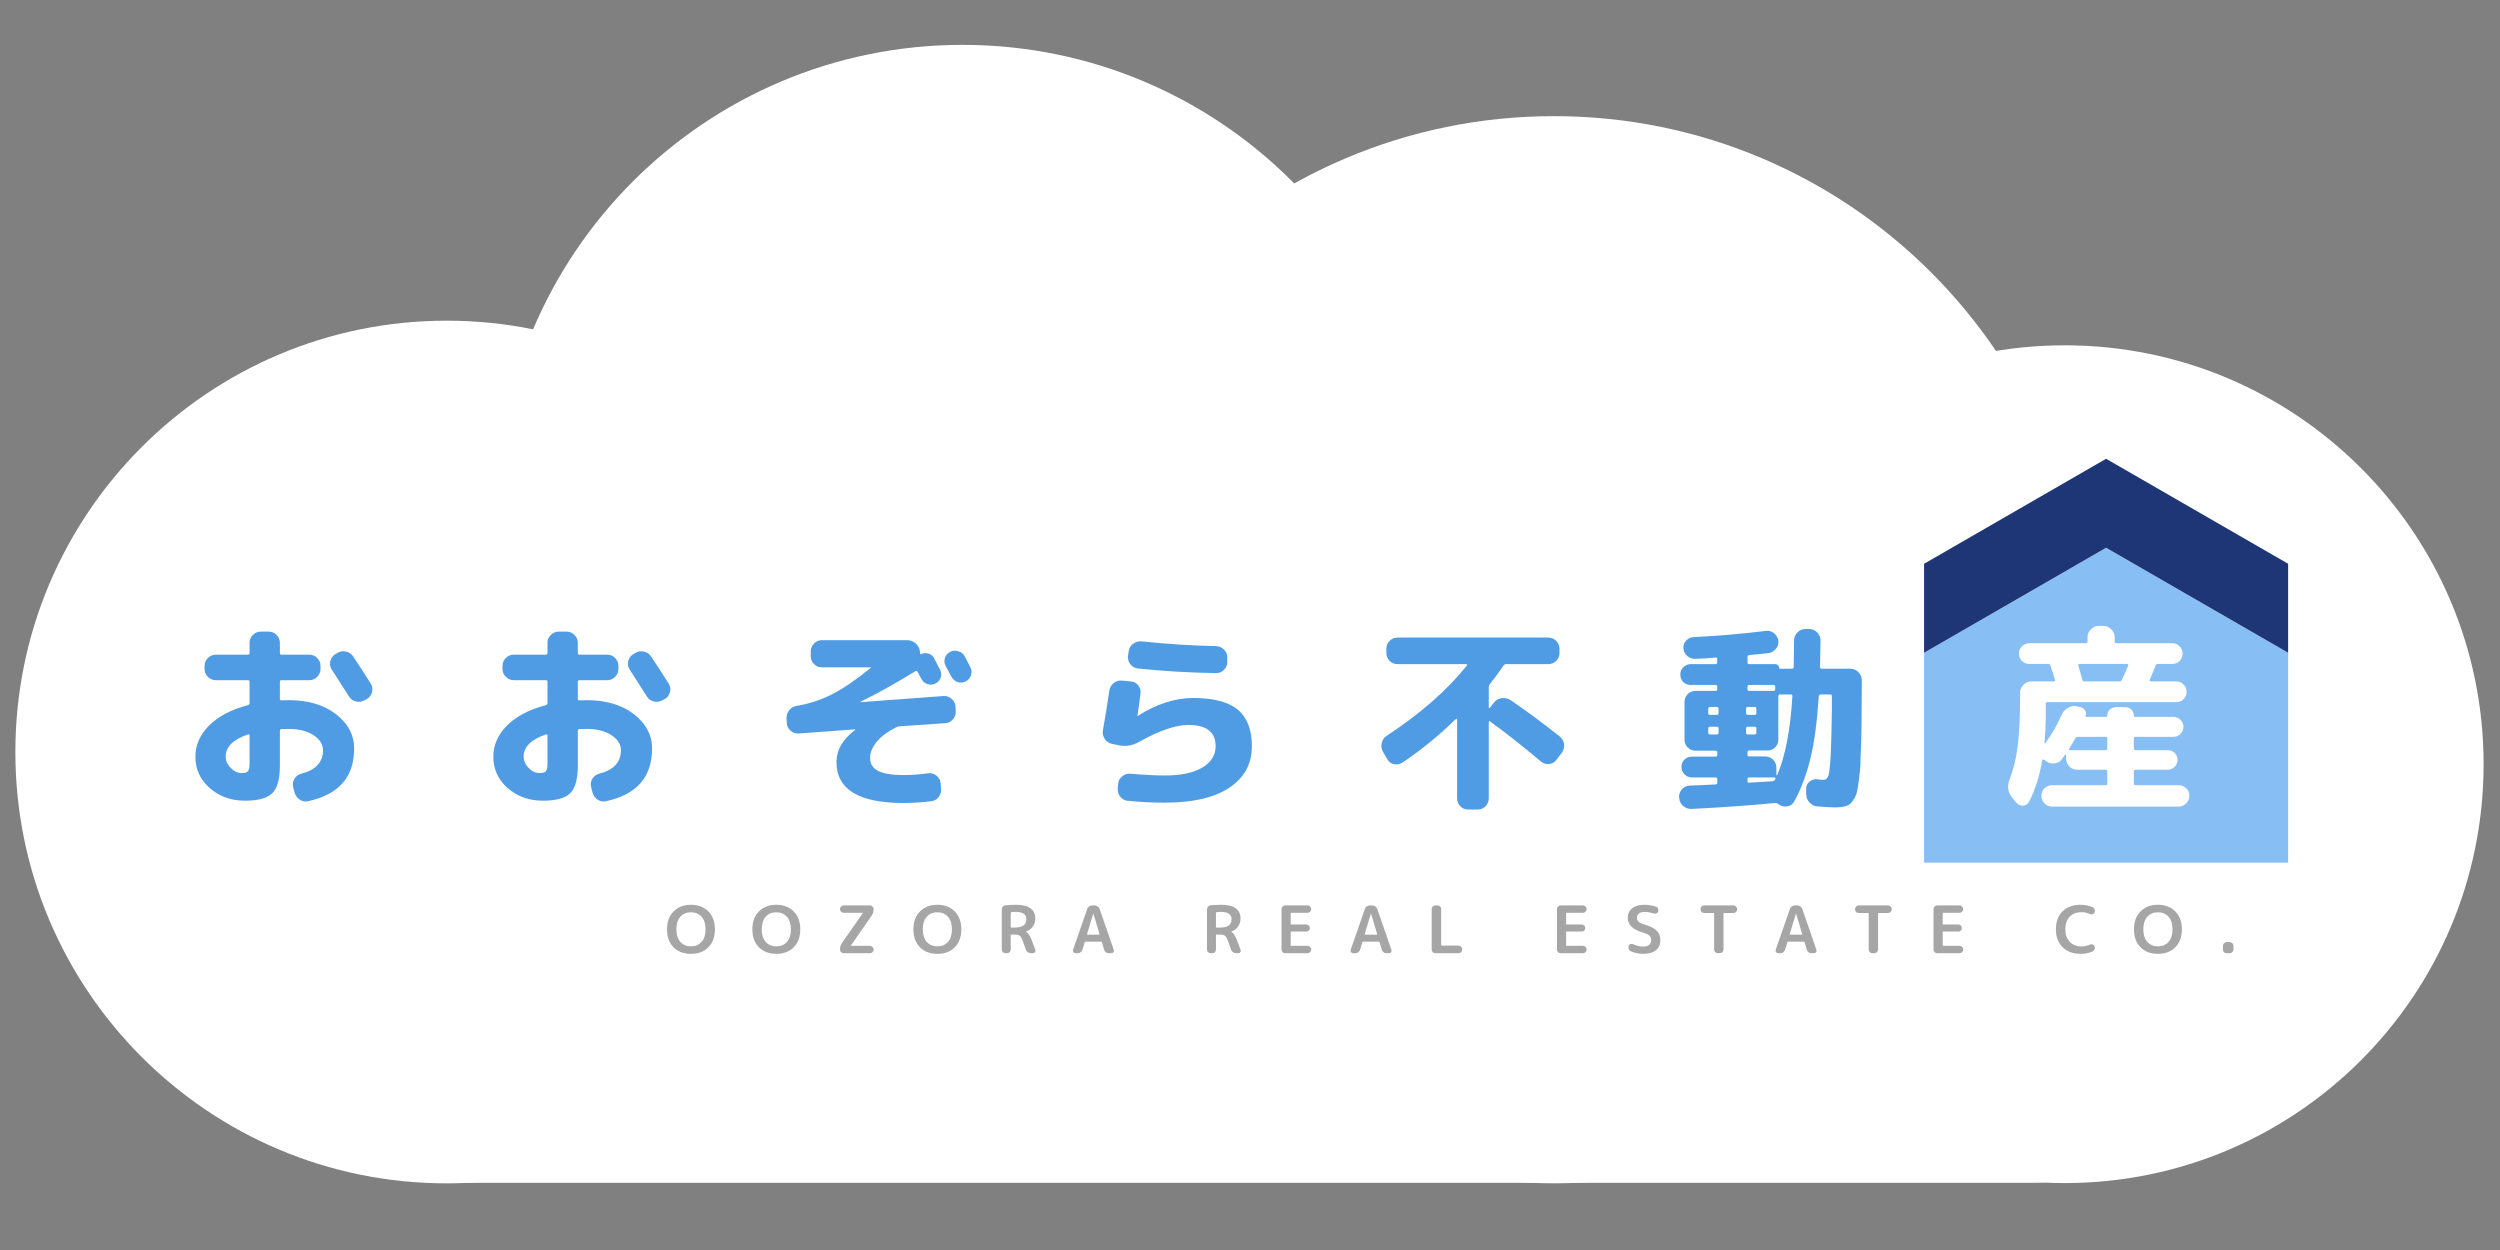
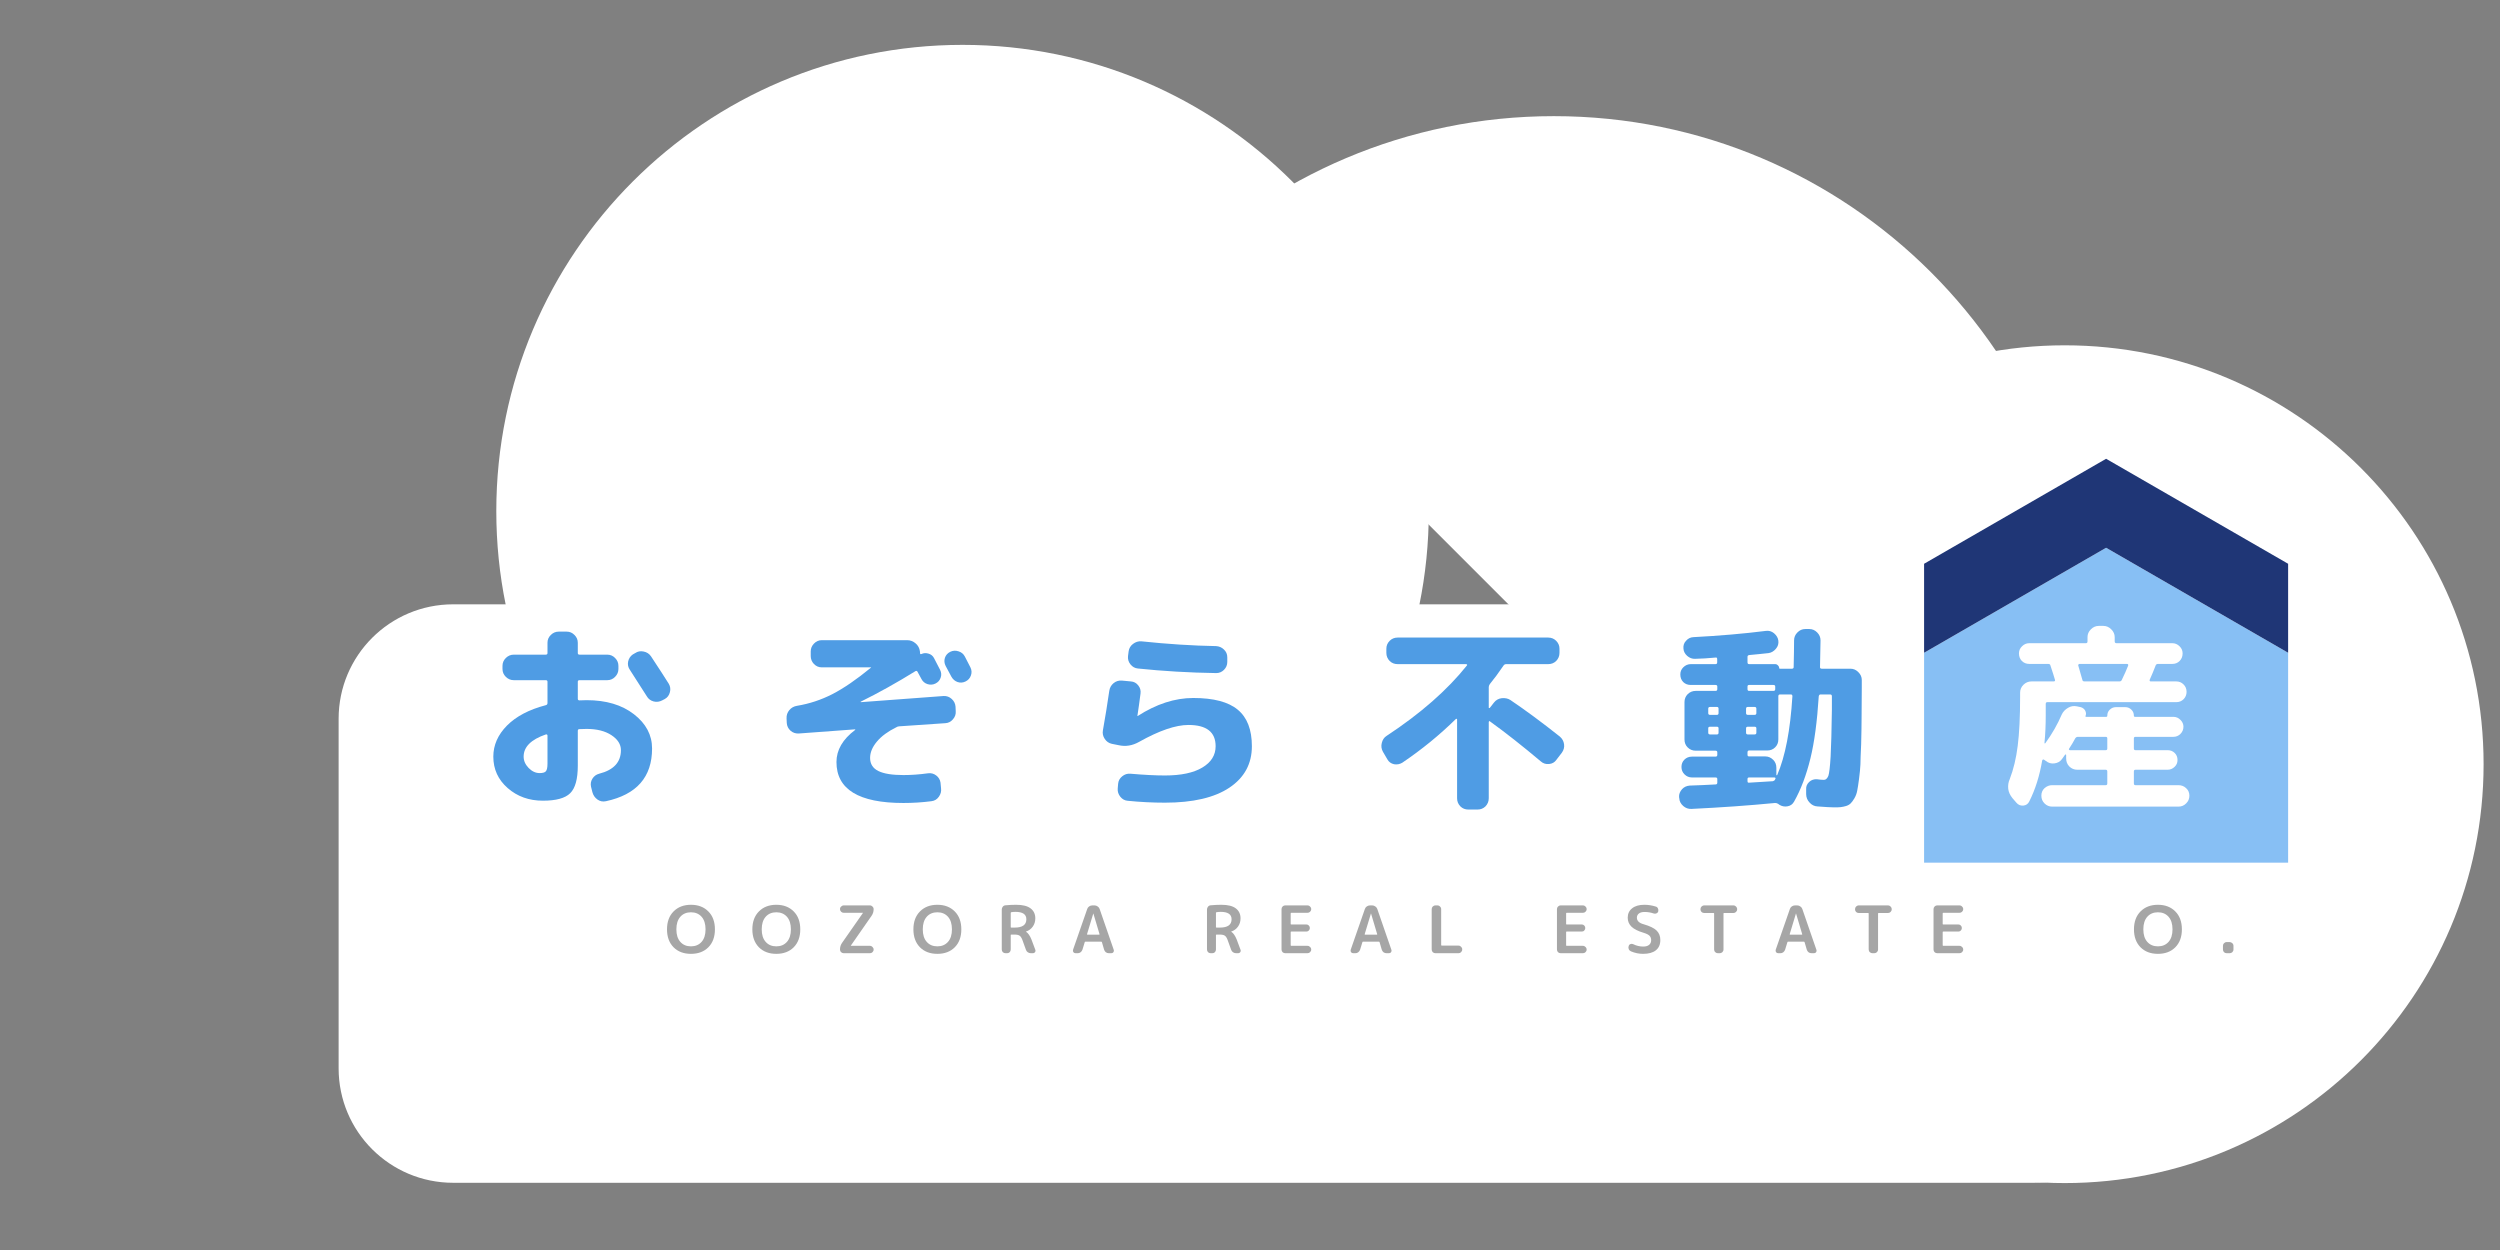
<svg xmlns="http://www.w3.org/2000/svg" width="500" zoomAndPan="magnify" viewBox="0 0 375 187.5" height="250" preserveAspectRatio="xMidYMid meet" version="1.0">
  <rect x="0" y="0" width="375" height="187.5" fill="#808080" stroke="none" />
  <defs>
    <g />
    <clipPath id="id1">
      <path d="M 50.789 90.648 L 322.312 90.648 L 322.312 177.418 L 50.789 177.418 Z M 50.789 90.648 " clip-rule="nonzero" />
    </clipPath>
    <clipPath id="id2">
-       <path d="M 153.039 17.422 L 313.113 17.422 L 313.113 177.496 L 153.039 177.496 Z M 153.039 17.422 " clip-rule="nonzero" />
+       <path d="M 153.039 17.422 L 313.113 17.422 L 313.113 177.496 Z M 153.039 17.422 " clip-rule="nonzero" />
    </clipPath>
    <clipPath id="id3">
      <path d="M 246.875 51.797 L 372.539 51.797 L 372.539 177.461 L 246.875 177.461 Z M 246.875 51.797 " clip-rule="nonzero" />
    </clipPath>
    <clipPath id="id4">
      <path d="M 288.613 82 L 343.219 82 L 343.219 129.402 L 288.613 129.402 Z M 288.613 82 " clip-rule="nonzero" />
    </clipPath>
    <clipPath id="id5">
      <path d="M 288.613 68.812 L 343.219 68.812 L 343.219 98 L 288.613 98 Z M 288.613 68.812 " clip-rule="nonzero" />
    </clipPath>
    <clipPath id="id6">
      <path d="M 74.445 6.73 L 214.32 6.73 L 214.32 146.605 L 74.445 146.605 Z M 74.445 6.73 " clip-rule="nonzero" />
    </clipPath>
    <clipPath id="id7">
-       <path d="M 2.305 48.102 L 131.707 48.102 L 131.707 177.504 L 2.305 177.504 Z M 2.305 48.102 " clip-rule="nonzero" />
-     </clipPath>
+       </clipPath>
  </defs>
  <g clip-path="url(#id1)">
    <path fill="#ffffff" d="M 67.977 90.648 L 305.125 90.648 C 314.613 90.648 322.309 98.332 322.309 107.812 L 322.309 160.254 C 322.309 169.73 314.613 177.418 305.125 177.418 L 67.977 177.418 C 58.484 177.418 50.793 169.73 50.793 160.254 L 50.793 107.812 C 50.793 98.332 58.484 90.648 67.977 90.648 " fill-opacity="1" fill-rule="nonzero" />
  </g>
  <g clip-path="url(#id2)">
    <path fill="#ffffff" d="M 233.078 17.422 C 188.875 17.422 153.039 53.254 153.039 97.457 C 153.039 141.66 188.875 177.496 233.078 177.496 C 277.281 177.496 313.113 141.66 313.113 97.457 C 313.113 53.254 277.281 17.422 233.078 17.422 " fill-opacity="1" fill-rule="nonzero" />
  </g>
  <g clip-path="url(#id3)">
    <path fill="#ffffff" d="M 309.707 51.797 C 275.004 51.797 246.875 79.93 246.875 114.629 C 246.875 149.332 275.004 177.461 309.707 177.461 C 344.406 177.461 372.539 149.332 372.539 114.629 C 372.539 79.93 344.406 51.797 309.707 51.797 " fill-opacity="1" fill-rule="nonzero" />
  </g>
  <g clip-path="url(#id4)">
    <path fill="#87bff4" d="M 343.219 97.914 L 343.219 129.402 L 288.613 129.402 L 288.613 97.914 L 315.914 82.164 L 343.219 97.914 " fill-opacity="1" fill-rule="nonzero" />
  </g>
  <g clip-path="url(#id5)">
    <path fill="#1f3676" d="M 315.914 68.816 L 288.613 84.566 L 288.613 97.914 L 315.914 82.164 L 343.219 97.914 L 343.219 84.566 C 343.219 84.566 315.914 68.816 315.914 68.816 " fill-opacity="1" fill-rule="nonzero" />
  </g>
  <g clip-path="url(#id6)">
    <path fill="#ffffff" d="M 144.383 6.73 C 105.758 6.73 74.445 38.043 74.445 76.668 C 74.445 115.293 105.758 146.605 144.383 146.605 C 183.008 146.605 214.32 115.293 214.32 76.668 C 214.32 38.043 183.008 6.73 144.383 6.73 " fill-opacity="1" fill-rule="nonzero" />
  </g>
  <g clip-path="url(#id7)">
    <path fill="#ffffff" d="M 67.008 48.102 C 31.273 48.102 2.305 77.07 2.305 112.805 C 2.305 148.539 31.273 177.504 67.008 177.504 C 102.742 177.504 131.707 148.539 131.707 112.805 C 131.707 77.07 102.742 48.102 67.008 48.102 " fill-opacity="1" fill-rule="nonzero" />
  </g>
  <g fill="#a6a6a6" fill-opacity="1">
    <g transform="translate(99.723, 142.983)">
      <g>
        <path d="M 5.516 -5.469 C 5.117 -5.914 4.586 -6.141 3.922 -6.141 C 3.254 -6.141 2.723 -5.914 2.328 -5.469 C 1.93 -5.02 1.734 -4.391 1.734 -3.578 C 1.734 -2.773 1.93 -2.148 2.328 -1.703 C 2.723 -1.254 3.254 -1.031 3.922 -1.031 C 4.586 -1.031 5.117 -1.254 5.516 -1.703 C 5.91 -2.148 6.109 -2.773 6.109 -3.578 C 6.109 -4.391 5.91 -5.02 5.516 -5.469 Z M 6.531 -0.891 C 5.875 -0.234 5.004 0.094 3.922 0.094 C 2.836 0.094 1.969 -0.234 1.312 -0.891 C 0.656 -1.555 0.328 -2.453 0.328 -3.578 C 0.328 -4.711 0.656 -5.609 1.312 -6.266 C 1.969 -6.93 2.836 -7.266 3.922 -7.266 C 5.004 -7.266 5.875 -6.93 6.531 -6.266 C 7.188 -5.609 7.516 -4.711 7.516 -3.578 C 7.516 -2.453 7.188 -1.555 6.531 -0.891 Z M 6.531 -0.891 " />
      </g>
    </g>
  </g>
  <g fill="#a6a6a6" fill-opacity="1">
    <g transform="translate(112.525, 142.983)">
      <g>
        <path d="M 5.516 -5.469 C 5.117 -5.914 4.586 -6.141 3.922 -6.141 C 3.254 -6.141 2.723 -5.914 2.328 -5.469 C 1.93 -5.02 1.734 -4.391 1.734 -3.578 C 1.734 -2.773 1.93 -2.148 2.328 -1.703 C 2.723 -1.254 3.254 -1.031 3.922 -1.031 C 4.586 -1.031 5.117 -1.254 5.516 -1.703 C 5.91 -2.148 6.109 -2.773 6.109 -3.578 C 6.109 -4.391 5.91 -5.02 5.516 -5.469 Z M 6.531 -0.891 C 5.875 -0.234 5.004 0.094 3.922 0.094 C 2.836 0.094 1.969 -0.234 1.312 -0.891 C 0.656 -1.555 0.328 -2.453 0.328 -3.578 C 0.328 -4.711 0.656 -5.609 1.312 -6.266 C 1.969 -6.93 2.836 -7.266 3.922 -7.266 C 5.004 -7.266 5.875 -6.93 6.531 -6.266 C 7.188 -5.609 7.516 -4.711 7.516 -3.578 C 7.516 -2.453 7.188 -1.555 6.531 -0.891 Z M 6.531 -0.891 " />
      </g>
    </g>
  </g>
  <g fill="#a6a6a6" fill-opacity="1">
    <g transform="translate(125.326, 142.983)">
      <g>
        <path d="M 5.547 -0.938 C 5.66 -0.832 5.719 -0.703 5.719 -0.547 C 5.719 -0.398 5.66 -0.27 5.547 -0.156 C 5.441 -0.051 5.316 0 5.172 0 L 1.234 0 C 1.086 0 0.957 -0.051 0.844 -0.156 C 0.727 -0.27 0.672 -0.406 0.672 -0.562 C 0.672 -0.938 0.781 -1.273 1 -1.578 L 4.109 -6.031 L 4.109 -6.047 L 4.125 -6.047 C 4.125 -6.055 4.117 -6.062 4.109 -6.062 L 1.234 -6.062 C 1.086 -6.062 0.957 -6.113 0.844 -6.219 C 0.727 -6.332 0.672 -6.461 0.672 -6.609 C 0.672 -6.766 0.727 -6.895 0.844 -7 C 0.957 -7.113 1.086 -7.172 1.234 -7.172 L 5.172 -7.172 C 5.316 -7.172 5.441 -7.113 5.547 -7 C 5.66 -6.895 5.719 -6.766 5.719 -6.609 C 5.719 -6.234 5.613 -5.898 5.406 -5.609 L 2.297 -1.141 L 2.297 -1.125 C 2.297 -1.113 2.297 -1.109 2.297 -1.109 L 5.172 -1.109 C 5.316 -1.109 5.441 -1.051 5.547 -0.938 Z M 5.547 -0.938 " />
      </g>
    </g>
  </g>
  <g fill="#a6a6a6" fill-opacity="1">
    <g transform="translate(136.683, 142.983)">
      <g>
        <path d="M 5.516 -5.469 C 5.117 -5.914 4.586 -6.141 3.922 -6.141 C 3.254 -6.141 2.723 -5.914 2.328 -5.469 C 1.93 -5.02 1.734 -4.391 1.734 -3.578 C 1.734 -2.773 1.93 -2.148 2.328 -1.703 C 2.723 -1.254 3.254 -1.031 3.922 -1.031 C 4.586 -1.031 5.117 -1.254 5.516 -1.703 C 5.91 -2.148 6.109 -2.773 6.109 -3.578 C 6.109 -4.391 5.91 -5.02 5.516 -5.469 Z M 6.531 -0.891 C 5.875 -0.234 5.004 0.094 3.922 0.094 C 2.836 0.094 1.969 -0.234 1.312 -0.891 C 0.656 -1.555 0.328 -2.453 0.328 -3.578 C 0.328 -4.711 0.656 -5.609 1.312 -6.266 C 1.969 -6.93 2.836 -7.266 3.922 -7.266 C 5.004 -7.266 5.875 -6.93 6.531 -6.266 C 7.188 -5.609 7.516 -4.711 7.516 -3.578 C 7.516 -2.453 7.188 -1.555 6.531 -0.891 Z M 6.531 -0.891 " />
      </g>
    </g>
  </g>
  <g fill="#a6a6a6" fill-opacity="1">
    <g transform="translate(149.484, 142.983)">
      <g>
        <path d="M 2.125 -6.047 L 2.125 -3.922 C 2.125 -3.867 2.156 -3.844 2.219 -3.844 L 2.719 -3.844 C 3.883 -3.844 4.469 -4.258 4.469 -5.094 C 4.469 -5.832 3.926 -6.203 2.844 -6.203 C 2.645 -6.203 2.438 -6.188 2.219 -6.156 C 2.156 -6.133 2.125 -6.098 2.125 -6.047 Z M 2.125 -2.719 L 2.125 -0.562 C 2.125 -0.406 2.07 -0.27 1.969 -0.156 C 1.863 -0.051 1.734 0 1.578 0 L 1.344 0 C 1.188 0 1.051 -0.051 0.938 -0.156 C 0.832 -0.27 0.781 -0.406 0.781 -0.562 L 0.781 -6.562 C 0.781 -6.719 0.832 -6.859 0.938 -6.984 C 1.039 -7.109 1.172 -7.176 1.328 -7.188 C 1.879 -7.238 2.414 -7.266 2.938 -7.266 C 3.906 -7.266 4.625 -7.086 5.094 -6.734 C 5.57 -6.379 5.812 -5.879 5.812 -5.234 C 5.812 -4.766 5.688 -4.352 5.438 -4 C 5.188 -3.645 4.848 -3.395 4.422 -3.25 C 4.41 -3.25 4.406 -3.25 4.406 -3.25 C 4.406 -3.227 4.41 -3.219 4.422 -3.219 C 4.734 -3.02 5.004 -2.633 5.234 -2.062 L 5.812 -0.516 C 5.863 -0.391 5.848 -0.27 5.766 -0.156 C 5.691 -0.051 5.594 0 5.469 0 L 5.156 0 C 4.988 0 4.832 -0.047 4.688 -0.141 C 4.551 -0.234 4.457 -0.359 4.406 -0.516 L 3.859 -2.031 C 3.734 -2.344 3.594 -2.547 3.438 -2.641 C 3.289 -2.742 3.035 -2.797 2.672 -2.797 L 2.219 -2.797 C 2.156 -2.797 2.125 -2.77 2.125 -2.719 Z M 2.125 -2.719 " />
      </g>
    </g>
  </g>
  <g fill="#a6a6a6" fill-opacity="1">
    <g transform="translate(160.663, 142.983)">
      <g>
        <path d="M 3.328 -5.953 L 2.391 -2.859 C 2.379 -2.805 2.406 -2.781 2.469 -2.781 L 4.203 -2.781 C 4.254 -2.781 4.273 -2.805 4.266 -2.859 L 3.344 -5.953 C 3.344 -5.961 3.336 -5.969 3.328 -5.969 C 3.328 -5.969 3.328 -5.961 3.328 -5.953 Z M 2.047 -1.656 L 1.703 -0.531 C 1.648 -0.375 1.555 -0.242 1.422 -0.141 C 1.297 -0.047 1.156 0 1 0 L 0.672 0 C 0.535 0 0.426 -0.051 0.344 -0.156 C 0.27 -0.27 0.254 -0.395 0.297 -0.531 L 2.422 -6.641 C 2.473 -6.797 2.566 -6.922 2.703 -7.016 C 2.848 -7.117 3.004 -7.172 3.172 -7.172 L 3.531 -7.172 C 3.695 -7.172 3.848 -7.117 3.984 -7.016 C 4.129 -6.922 4.227 -6.797 4.281 -6.641 L 6.391 -0.531 C 6.441 -0.395 6.426 -0.27 6.344 -0.156 C 6.27 -0.051 6.164 0 6.031 0 L 5.672 0 C 5.504 0 5.352 -0.047 5.219 -0.141 C 5.094 -0.242 5.004 -0.375 4.953 -0.531 L 4.625 -1.656 C 4.602 -1.707 4.566 -1.734 4.516 -1.734 L 2.156 -1.734 C 2.094 -1.734 2.055 -1.707 2.047 -1.656 Z M 2.047 -1.656 " />
      </g>
    </g>
  </g>
  <g fill="#a6a6a6" fill-opacity="1">
    <g transform="translate(172.324, 142.983)">
      <g />
    </g>
  </g>
  <g fill="#a6a6a6" fill-opacity="1">
    <g transform="translate(180.268, 142.983)">
      <g>
        <path d="M 2.125 -6.047 L 2.125 -3.922 C 2.125 -3.867 2.156 -3.844 2.219 -3.844 L 2.719 -3.844 C 3.883 -3.844 4.469 -4.258 4.469 -5.094 C 4.469 -5.832 3.926 -6.203 2.844 -6.203 C 2.645 -6.203 2.438 -6.188 2.219 -6.156 C 2.156 -6.133 2.125 -6.098 2.125 -6.047 Z M 2.125 -2.719 L 2.125 -0.562 C 2.125 -0.406 2.07 -0.27 1.969 -0.156 C 1.863 -0.051 1.734 0 1.578 0 L 1.344 0 C 1.188 0 1.051 -0.051 0.938 -0.156 C 0.832 -0.27 0.781 -0.406 0.781 -0.562 L 0.781 -6.562 C 0.781 -6.719 0.832 -6.859 0.938 -6.984 C 1.039 -7.109 1.172 -7.176 1.328 -7.188 C 1.879 -7.238 2.414 -7.266 2.938 -7.266 C 3.906 -7.266 4.625 -7.086 5.094 -6.734 C 5.57 -6.379 5.812 -5.879 5.812 -5.234 C 5.812 -4.766 5.688 -4.352 5.438 -4 C 5.188 -3.645 4.848 -3.395 4.422 -3.25 C 4.41 -3.25 4.406 -3.25 4.406 -3.25 C 4.406 -3.227 4.41 -3.219 4.422 -3.219 C 4.734 -3.02 5.004 -2.633 5.234 -2.062 L 5.812 -0.516 C 5.863 -0.391 5.848 -0.27 5.766 -0.156 C 5.691 -0.051 5.594 0 5.469 0 L 5.156 0 C 4.988 0 4.832 -0.047 4.688 -0.141 C 4.551 -0.234 4.457 -0.359 4.406 -0.516 L 3.859 -2.031 C 3.734 -2.344 3.594 -2.547 3.438 -2.641 C 3.289 -2.742 3.035 -2.797 2.672 -2.797 L 2.219 -2.797 C 2.156 -2.797 2.125 -2.77 2.125 -2.719 Z M 2.125 -2.719 " />
      </g>
    </g>
  </g>
  <g fill="#a6a6a6" fill-opacity="1">
    <g transform="translate(191.448, 142.983)">
      <g>
        <path d="M 5.062 -0.938 C 5.176 -0.832 5.234 -0.703 5.234 -0.547 C 5.234 -0.398 5.176 -0.27 5.062 -0.156 C 4.957 -0.051 4.828 0 4.672 0 L 1.344 0 C 1.188 0 1.051 -0.051 0.938 -0.156 C 0.832 -0.27 0.781 -0.406 0.781 -0.562 L 0.781 -6.609 C 0.781 -6.766 0.832 -6.895 0.938 -7 C 1.051 -7.113 1.188 -7.172 1.344 -7.172 L 4.672 -7.172 C 4.828 -7.172 4.957 -7.113 5.062 -7 C 5.176 -6.895 5.234 -6.766 5.234 -6.609 C 5.234 -6.461 5.176 -6.332 5.062 -6.219 C 4.957 -6.113 4.828 -6.062 4.672 -6.062 L 2.234 -6.062 C 2.18 -6.062 2.156 -6.031 2.156 -5.969 L 2.156 -4.391 C 2.156 -4.336 2.18 -4.312 2.234 -4.312 L 4.516 -4.312 C 4.66 -4.312 4.781 -4.258 4.875 -4.156 C 4.977 -4.051 5.031 -3.926 5.031 -3.781 C 5.031 -3.633 4.977 -3.508 4.875 -3.406 C 4.781 -3.301 4.66 -3.25 4.516 -3.25 L 2.234 -3.25 C 2.18 -3.25 2.156 -3.223 2.156 -3.172 L 2.156 -1.203 C 2.156 -1.141 2.18 -1.109 2.234 -1.109 L 4.672 -1.109 C 4.828 -1.109 4.957 -1.051 5.062 -0.938 Z M 5.062 -0.938 " />
      </g>
    </g>
  </g>
  <g fill="#a6a6a6" fill-opacity="1">
    <g transform="translate(202.312, 142.983)">
      <g>
        <path d="M 3.328 -5.953 L 2.391 -2.859 C 2.379 -2.805 2.406 -2.781 2.469 -2.781 L 4.203 -2.781 C 4.254 -2.781 4.273 -2.805 4.266 -2.859 L 3.344 -5.953 C 3.344 -5.961 3.336 -5.969 3.328 -5.969 C 3.328 -5.969 3.328 -5.961 3.328 -5.953 Z M 2.047 -1.656 L 1.703 -0.531 C 1.648 -0.375 1.555 -0.242 1.422 -0.141 C 1.297 -0.047 1.156 0 1 0 L 0.672 0 C 0.535 0 0.426 -0.051 0.344 -0.156 C 0.27 -0.27 0.254 -0.395 0.297 -0.531 L 2.422 -6.641 C 2.473 -6.797 2.566 -6.922 2.703 -7.016 C 2.848 -7.117 3.004 -7.172 3.172 -7.172 L 3.531 -7.172 C 3.695 -7.172 3.848 -7.117 3.984 -7.016 C 4.129 -6.922 4.227 -6.797 4.281 -6.641 L 6.391 -0.531 C 6.441 -0.395 6.426 -0.27 6.344 -0.156 C 6.27 -0.051 6.164 0 6.031 0 L 5.672 0 C 5.504 0 5.352 -0.047 5.219 -0.141 C 5.094 -0.242 5.004 -0.375 4.953 -0.531 L 4.625 -1.656 C 4.602 -1.707 4.566 -1.734 4.516 -1.734 L 2.156 -1.734 C 2.094 -1.734 2.055 -1.707 2.047 -1.656 Z M 2.047 -1.656 " />
      </g>
    </g>
  </g>
  <g fill="#a6a6a6" fill-opacity="1">
    <g transform="translate(213.973, 142.983)">
      <g>
        <path d="M 5.359 -0.594 L 5.359 -0.562 C 5.359 -0.406 5.301 -0.27 5.188 -0.156 C 5.082 -0.051 4.957 0 4.812 0 L 1.344 0 C 1.188 0 1.051 -0.051 0.938 -0.156 C 0.832 -0.27 0.781 -0.406 0.781 -0.562 L 0.781 -6.609 C 0.781 -6.766 0.832 -6.895 0.938 -7 C 1.051 -7.113 1.188 -7.172 1.344 -7.172 L 1.641 -7.172 C 1.797 -7.172 1.926 -7.113 2.031 -7 C 2.145 -6.895 2.203 -6.766 2.203 -6.609 L 2.203 -1.234 C 2.203 -1.172 2.234 -1.141 2.297 -1.141 L 4.812 -1.141 C 4.957 -1.141 5.082 -1.082 5.188 -0.969 C 5.301 -0.863 5.359 -0.738 5.359 -0.594 Z M 5.359 -0.594 " />
      </g>
    </g>
  </g>
  <g fill="#a6a6a6" fill-opacity="1">
    <g transform="translate(224.818, 142.983)">
      <g />
    </g>
  </g>
  <g fill="#a6a6a6" fill-opacity="1">
    <g transform="translate(232.762, 142.983)">
      <g>
        <path d="M 5.062 -0.938 C 5.176 -0.832 5.234 -0.703 5.234 -0.547 C 5.234 -0.398 5.176 -0.27 5.062 -0.156 C 4.957 -0.051 4.828 0 4.672 0 L 1.344 0 C 1.188 0 1.051 -0.051 0.938 -0.156 C 0.832 -0.27 0.781 -0.406 0.781 -0.562 L 0.781 -6.609 C 0.781 -6.766 0.832 -6.895 0.938 -7 C 1.051 -7.113 1.188 -7.172 1.344 -7.172 L 4.672 -7.172 C 4.828 -7.172 4.957 -7.113 5.062 -7 C 5.176 -6.895 5.234 -6.766 5.234 -6.609 C 5.234 -6.461 5.176 -6.332 5.062 -6.219 C 4.957 -6.113 4.828 -6.062 4.672 -6.062 L 2.234 -6.062 C 2.18 -6.062 2.156 -6.031 2.156 -5.969 L 2.156 -4.391 C 2.156 -4.336 2.18 -4.312 2.234 -4.312 L 4.516 -4.312 C 4.66 -4.312 4.781 -4.258 4.875 -4.156 C 4.977 -4.051 5.031 -3.926 5.031 -3.781 C 5.031 -3.633 4.977 -3.508 4.875 -3.406 C 4.781 -3.301 4.66 -3.25 4.516 -3.25 L 2.234 -3.25 C 2.18 -3.25 2.156 -3.223 2.156 -3.172 L 2.156 -1.203 C 2.156 -1.141 2.18 -1.109 2.234 -1.109 L 4.672 -1.109 C 4.828 -1.109 4.957 -1.051 5.062 -0.938 Z M 5.062 -0.938 " />
      </g>
    </g>
  </g>
  <g fill="#a6a6a6" fill-opacity="1">
    <g transform="translate(243.627, 142.983)">
      <g>
        <path d="M 2.859 -1 C 3.242 -1 3.535 -1.082 3.734 -1.25 C 3.941 -1.414 4.047 -1.656 4.047 -1.969 C 4.047 -2.238 3.961 -2.457 3.797 -2.625 C 3.629 -2.789 3.336 -2.938 2.922 -3.062 C 2.078 -3.312 1.469 -3.617 1.094 -3.984 C 0.719 -4.348 0.531 -4.797 0.531 -5.328 C 0.531 -5.922 0.75 -6.391 1.188 -6.734 C 1.625 -7.086 2.234 -7.266 3.016 -7.266 C 3.598 -7.266 4.172 -7.176 4.734 -7 C 4.891 -6.957 5 -6.863 5.062 -6.719 C 5.133 -6.582 5.148 -6.438 5.109 -6.281 C 5.078 -6.145 4.992 -6.047 4.859 -5.984 C 4.723 -5.922 4.586 -5.91 4.453 -5.953 C 4.004 -6.109 3.539 -6.188 3.062 -6.188 C 2.688 -6.188 2.398 -6.109 2.203 -5.953 C 2.004 -5.797 1.906 -5.586 1.906 -5.328 C 1.906 -4.859 2.242 -4.531 2.922 -4.344 C 3.836 -4.082 4.484 -3.77 4.859 -3.406 C 5.234 -3.039 5.422 -2.566 5.422 -1.984 C 5.422 -1.305 5.195 -0.789 4.75 -0.438 C 4.312 -0.082 3.672 0.094 2.828 0.094 C 2.211 0.094 1.609 -0.031 1.016 -0.281 C 0.859 -0.352 0.75 -0.461 0.688 -0.609 C 0.625 -0.754 0.617 -0.91 0.672 -1.078 L 0.688 -1.109 C 0.727 -1.242 0.816 -1.332 0.953 -1.375 C 1.086 -1.426 1.219 -1.422 1.344 -1.359 C 1.832 -1.117 2.336 -1 2.859 -1 Z M 2.859 -1 " />
      </g>
    </g>
  </g>
  <g fill="#a6a6a6" fill-opacity="1">
    <g transform="translate(254.54, 142.983)">
      <g>
        <path d="M 2.578 -0.562 L 2.578 -5.953 C 2.578 -6.004 2.551 -6.031 2.5 -6.031 L 1.094 -6.031 C 0.938 -6.031 0.801 -6.082 0.688 -6.188 C 0.582 -6.301 0.531 -6.43 0.531 -6.578 L 0.531 -6.609 C 0.531 -6.766 0.582 -6.895 0.688 -7 C 0.801 -7.113 0.938 -7.172 1.094 -7.172 L 5.469 -7.172 C 5.625 -7.172 5.754 -7.113 5.859 -7 C 5.973 -6.895 6.031 -6.766 6.031 -6.609 L 6.031 -6.578 C 6.031 -6.43 5.973 -6.301 5.859 -6.188 C 5.754 -6.082 5.625 -6.031 5.469 -6.031 L 4.062 -6.031 C 4.008 -6.031 3.984 -6.004 3.984 -5.953 L 3.984 -0.562 C 3.984 -0.406 3.926 -0.27 3.812 -0.156 C 3.695 -0.051 3.566 0 3.422 0 L 3.141 0 C 2.992 0 2.863 -0.051 2.75 -0.156 C 2.633 -0.27 2.578 -0.406 2.578 -0.562 Z M 2.578 -0.562 " />
      </g>
    </g>
  </g>
  <g fill="#a6a6a6" fill-opacity="1">
    <g transform="translate(266.064, 142.983)">
      <g>
        <path d="M 3.328 -5.953 L 2.391 -2.859 C 2.379 -2.805 2.406 -2.781 2.469 -2.781 L 4.203 -2.781 C 4.254 -2.781 4.273 -2.805 4.266 -2.859 L 3.344 -5.953 C 3.344 -5.961 3.336 -5.969 3.328 -5.969 C 3.328 -5.969 3.328 -5.961 3.328 -5.953 Z M 2.047 -1.656 L 1.703 -0.531 C 1.648 -0.375 1.555 -0.242 1.422 -0.141 C 1.297 -0.047 1.156 0 1 0 L 0.672 0 C 0.535 0 0.426 -0.051 0.344 -0.156 C 0.27 -0.27 0.254 -0.395 0.297 -0.531 L 2.422 -6.641 C 2.473 -6.797 2.566 -6.922 2.703 -7.016 C 2.848 -7.117 3.004 -7.172 3.172 -7.172 L 3.531 -7.172 C 3.695 -7.172 3.848 -7.117 3.984 -7.016 C 4.129 -6.922 4.227 -6.797 4.281 -6.641 L 6.391 -0.531 C 6.441 -0.395 6.426 -0.27 6.344 -0.156 C 6.27 -0.051 6.164 0 6.031 0 L 5.672 0 C 5.504 0 5.352 -0.047 5.219 -0.141 C 5.094 -0.242 5.004 -0.375 4.953 -0.531 L 4.625 -1.656 C 4.602 -1.707 4.566 -1.734 4.516 -1.734 L 2.156 -1.734 C 2.094 -1.734 2.055 -1.707 2.047 -1.656 Z M 2.047 -1.656 " />
      </g>
    </g>
  </g>
  <g fill="#a6a6a6" fill-opacity="1">
    <g transform="translate(277.725, 142.983)">
      <g>
        <path d="M 2.578 -0.562 L 2.578 -5.953 C 2.578 -6.004 2.551 -6.031 2.5 -6.031 L 1.094 -6.031 C 0.938 -6.031 0.801 -6.082 0.688 -6.188 C 0.582 -6.301 0.531 -6.43 0.531 -6.578 L 0.531 -6.609 C 0.531 -6.766 0.582 -6.895 0.688 -7 C 0.801 -7.113 0.938 -7.172 1.094 -7.172 L 5.469 -7.172 C 5.625 -7.172 5.754 -7.113 5.859 -7 C 5.973 -6.895 6.031 -6.766 6.031 -6.609 L 6.031 -6.578 C 6.031 -6.43 5.973 -6.301 5.859 -6.188 C 5.754 -6.082 5.625 -6.031 5.469 -6.031 L 4.062 -6.031 C 4.008 -6.031 3.984 -6.004 3.984 -5.953 L 3.984 -0.562 C 3.984 -0.406 3.926 -0.27 3.812 -0.156 C 3.695 -0.051 3.566 0 3.422 0 L 3.141 0 C 2.992 0 2.863 -0.051 2.75 -0.156 C 2.633 -0.27 2.578 -0.406 2.578 -0.562 Z M 2.578 -0.562 " />
      </g>
    </g>
  </g>
  <g fill="#a6a6a6" fill-opacity="1">
    <g transform="translate(289.248, 142.983)">
      <g>
        <path d="M 5.062 -0.938 C 5.176 -0.832 5.234 -0.703 5.234 -0.547 C 5.234 -0.398 5.176 -0.27 5.062 -0.156 C 4.957 -0.051 4.828 0 4.672 0 L 1.344 0 C 1.188 0 1.051 -0.051 0.938 -0.156 C 0.832 -0.27 0.781 -0.406 0.781 -0.562 L 0.781 -6.609 C 0.781 -6.766 0.832 -6.895 0.938 -7 C 1.051 -7.113 1.188 -7.172 1.344 -7.172 L 4.672 -7.172 C 4.828 -7.172 4.957 -7.113 5.062 -7 C 5.176 -6.895 5.234 -6.766 5.234 -6.609 C 5.234 -6.461 5.176 -6.332 5.062 -6.219 C 4.957 -6.113 4.828 -6.062 4.672 -6.062 L 2.234 -6.062 C 2.18 -6.062 2.156 -6.031 2.156 -5.969 L 2.156 -4.391 C 2.156 -4.336 2.18 -4.312 2.234 -4.312 L 4.516 -4.312 C 4.66 -4.312 4.781 -4.258 4.875 -4.156 C 4.977 -4.051 5.031 -3.926 5.031 -3.781 C 5.031 -3.633 4.977 -3.508 4.875 -3.406 C 4.781 -3.301 4.66 -3.25 4.516 -3.25 L 2.234 -3.25 C 2.18 -3.25 2.156 -3.223 2.156 -3.172 L 2.156 -1.203 C 2.156 -1.141 2.18 -1.109 2.234 -1.109 L 4.672 -1.109 C 4.828 -1.109 4.957 -1.051 5.062 -0.938 Z M 5.062 -0.938 " />
      </g>
    </g>
  </g>
  <g fill="#a6a6a6" fill-opacity="1">
    <g transform="translate(300.112, 142.983)">
      <g />
    </g>
  </g>
  <g fill="#a6a6a6" fill-opacity="1">
    <g transform="translate(308.057, 142.983)">
      <g>
-         <path d="M 4.047 0.094 C 2.922 0.094 2.02 -0.234 1.344 -0.891 C 0.664 -1.555 0.328 -2.457 0.328 -3.594 C 0.328 -4.719 0.656 -5.609 1.312 -6.266 C 1.977 -6.93 2.891 -7.266 4.047 -7.266 C 4.691 -7.266 5.297 -7.141 5.859 -6.891 C 5.992 -6.828 6.086 -6.719 6.141 -6.562 C 6.191 -6.414 6.188 -6.27 6.125 -6.125 C 6.07 -5.988 5.973 -5.895 5.828 -5.844 C 5.691 -5.801 5.562 -5.812 5.438 -5.875 C 5.031 -6.062 4.609 -6.156 4.172 -6.156 C 3.43 -6.156 2.836 -5.926 2.391 -5.469 C 1.953 -5.008 1.734 -4.383 1.734 -3.594 C 1.734 -2.801 1.957 -2.172 2.406 -1.703 C 2.863 -1.242 3.453 -1.016 4.172 -1.016 C 4.609 -1.016 5.031 -1.109 5.438 -1.297 C 5.562 -1.359 5.691 -1.363 5.828 -1.312 C 5.973 -1.27 6.07 -1.18 6.125 -1.047 C 6.188 -0.898 6.191 -0.754 6.141 -0.609 C 6.086 -0.461 5.992 -0.352 5.859 -0.281 C 5.297 -0.031 4.691 0.094 4.047 0.094 Z M 4.047 0.094 " />
-       </g>
+         </g>
    </g>
  </g>
  <g fill="#a6a6a6" fill-opacity="1">
    <g transform="translate(319.767, 142.983)">
      <g>
        <path d="M 5.516 -5.469 C 5.117 -5.914 4.586 -6.141 3.922 -6.141 C 3.254 -6.141 2.723 -5.914 2.328 -5.469 C 1.93 -5.02 1.734 -4.391 1.734 -3.578 C 1.734 -2.773 1.93 -2.148 2.328 -1.703 C 2.723 -1.254 3.254 -1.031 3.922 -1.031 C 4.586 -1.031 5.117 -1.254 5.516 -1.703 C 5.91 -2.148 6.109 -2.773 6.109 -3.578 C 6.109 -4.391 5.91 -5.02 5.516 -5.469 Z M 6.531 -0.891 C 5.875 -0.234 5.004 0.094 3.922 0.094 C 2.836 0.094 1.969 -0.234 1.312 -0.891 C 0.656 -1.555 0.328 -2.453 0.328 -3.578 C 0.328 -4.711 0.656 -5.609 1.312 -6.266 C 1.969 -6.93 2.836 -7.266 3.922 -7.266 C 5.004 -7.266 5.875 -6.93 6.531 -6.266 C 7.188 -5.609 7.516 -4.711 7.516 -3.578 C 7.516 -2.453 7.188 -1.555 6.531 -0.891 Z M 6.531 -0.891 " />
      </g>
    </g>
  </g>
  <g fill="#a6a6a6" fill-opacity="1">
    <g transform="translate(332.568, 142.983)">
      <g>
        <path d="M 2.453 -1.109 L 2.453 -0.562 C 2.453 -0.406 2.395 -0.27 2.281 -0.156 C 2.164 -0.051 2.035 0 1.891 0 L 1.438 0 C 1.281 0 1.145 -0.051 1.031 -0.156 C 0.926 -0.27 0.875 -0.406 0.875 -0.562 L 0.875 -1.109 C 0.875 -1.266 0.926 -1.395 1.031 -1.5 C 1.145 -1.613 1.281 -1.672 1.438 -1.672 L 1.891 -1.672 C 2.035 -1.672 2.164 -1.613 2.281 -1.5 C 2.395 -1.395 2.453 -1.266 2.453 -1.109 Z M 2.453 -1.109 " />
      </g>
    </g>
  </g>
  <g fill="#4f9ce4" fill-opacity="1">
    <g transform="translate(27.326, 118.76)">
      <g>
-         <path d="M 9.859 -8.594 C 7.641 -7.832 6.531 -6.723 6.531 -5.266 C 6.531 -4.648 6.781 -4.082 7.281 -3.562 C 7.789 -3.051 8.336 -2.797 8.922 -2.797 C 9.391 -2.797 9.703 -2.883 9.859 -3.062 C 10.023 -3.238 10.109 -3.625 10.109 -4.219 L 10.109 -8.406 C 10.109 -8.562 10.023 -8.625 9.859 -8.594 Z M 9.422 1.344 C 7.336 1.344 5.578 0.711 4.141 -0.547 C 2.703 -1.805 1.984 -3.379 1.984 -5.266 C 1.984 -6.984 2.664 -8.535 4.031 -9.922 C 5.406 -11.305 7.348 -12.328 9.859 -12.984 C 10.023 -13.023 10.109 -13.133 10.109 -13.312 L 10.109 -16.5 C 10.109 -16.656 10.02 -16.734 9.844 -16.734 L 5.047 -16.734 C 4.598 -16.734 4.203 -16.898 3.859 -17.234 C 3.523 -17.566 3.359 -17.961 3.359 -18.422 L 3.359 -18.875 C 3.359 -19.332 3.523 -19.727 3.859 -20.062 C 4.203 -20.395 4.598 -20.562 5.047 -20.562 L 9.844 -20.562 C 10.02 -20.562 10.109 -20.641 10.109 -20.797 L 10.109 -22.344 C 10.109 -22.801 10.273 -23.191 10.609 -23.516 C 10.941 -23.848 11.336 -24.016 11.797 -24.016 L 12.984 -24.016 C 13.441 -24.016 13.832 -23.848 14.156 -23.516 C 14.488 -23.191 14.656 -22.801 14.656 -22.344 L 14.656 -20.797 C 14.656 -20.641 14.742 -20.562 14.922 -20.562 L 19.078 -20.562 C 19.535 -20.562 19.926 -20.395 20.25 -20.062 C 20.582 -19.727 20.75 -19.332 20.75 -18.875 L 20.75 -18.422 C 20.75 -17.961 20.582 -17.566 20.25 -17.234 C 19.926 -16.898 19.535 -16.734 19.078 -16.734 L 14.922 -16.734 C 14.742 -16.734 14.656 -16.656 14.656 -16.5 L 14.656 -13.938 C 14.656 -13.781 14.742 -13.703 14.922 -13.703 C 15.035 -13.703 15.211 -13.707 15.453 -13.719 C 15.691 -13.727 15.867 -13.734 15.984 -13.734 C 18.898 -13.734 21.266 -13.031 23.078 -11.625 C 24.891 -10.219 25.797 -8.504 25.797 -6.484 C 25.797 -2.203 23.488 0.43 18.875 1.422 C 18.414 1.523 17.992 1.441 17.609 1.172 C 17.223 0.898 16.969 0.531 16.844 0.062 L 16.641 -0.75 C 16.547 -1.176 16.613 -1.578 16.844 -1.953 C 17.082 -2.336 17.422 -2.586 17.859 -2.703 C 20.035 -3.254 21.125 -4.43 21.125 -6.234 C 21.125 -7.109 20.648 -7.859 19.703 -8.484 C 18.754 -9.109 17.516 -9.422 15.984 -9.422 C 15.848 -9.422 15.66 -9.414 15.422 -9.406 C 15.18 -9.395 15.004 -9.391 14.891 -9.391 C 14.734 -9.391 14.656 -9.301 14.656 -9.125 L 14.656 -3.922 C 14.656 -1.898 14.273 -0.52 13.516 0.219 C 12.766 0.969 11.398 1.344 9.422 1.344 Z M 22.906 -20.594 L 23.266 -20.797 C 23.641 -21.055 24.062 -21.133 24.531 -21.031 C 25 -20.938 25.363 -20.703 25.625 -20.328 C 26.883 -18.422 27.773 -17.047 28.297 -16.203 C 28.535 -15.805 28.594 -15.379 28.469 -14.922 C 28.352 -14.461 28.098 -14.125 27.703 -13.906 L 27.312 -13.703 C 26.895 -13.484 26.461 -13.43 26.016 -13.547 C 25.566 -13.672 25.227 -13.93 25 -14.328 L 22.469 -18.281 C 22.207 -18.656 22.117 -19.066 22.203 -19.516 C 22.297 -19.973 22.531 -20.332 22.906 -20.594 Z M 22.906 -20.594 " />
-       </g>
+         </g>
    </g>
  </g>
  <g fill="#4f9ce4" fill-opacity="1">
    <g transform="translate(72.014, 118.76)">
      <g>
        <path d="M 9.859 -8.594 C 7.641 -7.832 6.531 -6.723 6.531 -5.266 C 6.531 -4.648 6.781 -4.082 7.281 -3.562 C 7.789 -3.051 8.336 -2.797 8.922 -2.797 C 9.391 -2.797 9.703 -2.883 9.859 -3.062 C 10.023 -3.238 10.109 -3.625 10.109 -4.219 L 10.109 -8.406 C 10.109 -8.562 10.023 -8.625 9.859 -8.594 Z M 9.422 1.344 C 7.336 1.344 5.578 0.711 4.141 -0.547 C 2.703 -1.805 1.984 -3.379 1.984 -5.266 C 1.984 -6.984 2.664 -8.535 4.031 -9.922 C 5.406 -11.305 7.348 -12.328 9.859 -12.984 C 10.023 -13.023 10.109 -13.133 10.109 -13.312 L 10.109 -16.5 C 10.109 -16.656 10.02 -16.734 9.844 -16.734 L 5.047 -16.734 C 4.598 -16.734 4.203 -16.898 3.859 -17.234 C 3.523 -17.566 3.359 -17.961 3.359 -18.422 L 3.359 -18.875 C 3.359 -19.332 3.523 -19.727 3.859 -20.062 C 4.203 -20.395 4.598 -20.562 5.047 -20.562 L 9.844 -20.562 C 10.02 -20.562 10.109 -20.641 10.109 -20.797 L 10.109 -22.344 C 10.109 -22.801 10.273 -23.191 10.609 -23.516 C 10.941 -23.848 11.336 -24.016 11.797 -24.016 L 12.984 -24.016 C 13.441 -24.016 13.832 -23.848 14.156 -23.516 C 14.488 -23.191 14.656 -22.801 14.656 -22.344 L 14.656 -20.797 C 14.656 -20.641 14.742 -20.562 14.922 -20.562 L 19.078 -20.562 C 19.535 -20.562 19.926 -20.395 20.25 -20.062 C 20.582 -19.727 20.75 -19.332 20.75 -18.875 L 20.75 -18.422 C 20.75 -17.961 20.582 -17.566 20.25 -17.234 C 19.926 -16.898 19.535 -16.734 19.078 -16.734 L 14.922 -16.734 C 14.742 -16.734 14.656 -16.656 14.656 -16.5 L 14.656 -13.938 C 14.656 -13.781 14.742 -13.703 14.922 -13.703 C 15.035 -13.703 15.211 -13.707 15.453 -13.719 C 15.691 -13.727 15.867 -13.734 15.984 -13.734 C 18.898 -13.734 21.266 -13.031 23.078 -11.625 C 24.891 -10.219 25.797 -8.504 25.797 -6.484 C 25.797 -2.203 23.488 0.43 18.875 1.422 C 18.414 1.523 17.992 1.441 17.609 1.172 C 17.223 0.898 16.969 0.531 16.844 0.062 L 16.641 -0.75 C 16.547 -1.176 16.613 -1.578 16.844 -1.953 C 17.082 -2.336 17.422 -2.586 17.859 -2.703 C 20.035 -3.254 21.125 -4.43 21.125 -6.234 C 21.125 -7.109 20.648 -7.859 19.703 -8.484 C 18.754 -9.109 17.516 -9.422 15.984 -9.422 C 15.848 -9.422 15.66 -9.414 15.422 -9.406 C 15.18 -9.395 15.004 -9.391 14.891 -9.391 C 14.734 -9.391 14.656 -9.301 14.656 -9.125 L 14.656 -3.922 C 14.656 -1.898 14.273 -0.52 13.516 0.219 C 12.766 0.969 11.398 1.344 9.422 1.344 Z M 22.906 -20.594 L 23.266 -20.797 C 23.641 -21.055 24.062 -21.133 24.531 -21.031 C 25 -20.938 25.363 -20.703 25.625 -20.328 C 26.883 -18.422 27.773 -17.047 28.297 -16.203 C 28.535 -15.805 28.594 -15.379 28.469 -14.922 C 28.352 -14.461 28.098 -14.125 27.703 -13.906 L 27.312 -13.703 C 26.895 -13.484 26.461 -13.43 26.016 -13.547 C 25.566 -13.672 25.227 -13.93 25 -14.328 L 22.469 -18.281 C 22.207 -18.656 22.117 -19.066 22.203 -19.516 C 22.297 -19.973 22.531 -20.332 22.906 -20.594 Z M 22.906 -20.594 " />
      </g>
    </g>
  </g>
  <g fill="#4f9ce4" fill-opacity="1">
    <g transform="translate(116.703, 118.76)">
      <g>
        <path d="M 11.562 -9.359 L 3.094 -8.734 C 2.633 -8.711 2.227 -8.852 1.875 -9.156 C 1.531 -9.469 1.344 -9.852 1.312 -10.312 L 1.281 -11 C 1.258 -11.469 1.395 -11.879 1.688 -12.234 C 1.988 -12.598 2.379 -12.816 2.859 -12.891 C 4.691 -13.191 6.457 -13.773 8.156 -14.641 C 9.852 -15.516 11.781 -16.836 13.938 -18.609 C 13.957 -18.609 13.969 -18.613 13.969 -18.625 C 13.969 -18.645 13.957 -18.656 13.938 -18.656 L 6.562 -18.656 C 6.113 -18.656 5.723 -18.82 5.391 -19.156 C 5.066 -19.5 4.906 -19.898 4.906 -20.359 L 4.906 -21.047 C 4.906 -21.492 5.066 -21.883 5.391 -22.219 C 5.723 -22.562 6.113 -22.734 6.562 -22.734 L 19.375 -22.734 C 19.852 -22.734 20.273 -22.57 20.641 -22.25 C 21.004 -21.938 21.219 -21.547 21.281 -21.078 L 21.312 -20.75 C 21.312 -20.645 21.379 -20.613 21.516 -20.656 C 21.848 -20.812 22.195 -20.832 22.562 -20.719 C 22.938 -20.613 23.211 -20.395 23.391 -20.062 L 24.312 -18.281 C 24.508 -17.883 24.535 -17.488 24.391 -17.094 C 24.254 -16.695 23.988 -16.406 23.594 -16.219 C 23.219 -16.039 22.828 -16.016 22.422 -16.141 C 22.016 -16.273 21.711 -16.531 21.516 -16.906 C 21.453 -17.031 21.352 -17.211 21.219 -17.453 C 21.082 -17.703 20.984 -17.883 20.922 -18 C 20.859 -18.125 20.758 -18.156 20.625 -18.094 C 17.812 -16.352 15.078 -14.828 12.422 -13.516 C 12.398 -13.516 12.391 -13.5 12.391 -13.469 C 12.391 -13.445 12.41 -13.438 12.453 -13.438 L 24.844 -14.359 C 25.301 -14.379 25.703 -14.234 26.047 -13.922 C 26.391 -13.617 26.582 -13.238 26.625 -12.781 L 26.656 -12.094 C 26.695 -11.633 26.555 -11.223 26.234 -10.859 C 25.922 -10.492 25.535 -10.301 25.078 -10.281 L 18.188 -9.812 C 18.031 -9.812 17.875 -9.758 17.719 -9.656 C 16.469 -9.039 15.504 -8.328 14.828 -7.516 C 14.148 -6.703 13.812 -5.891 13.812 -5.078 C 13.812 -4.172 14.223 -3.516 15.047 -3.109 C 15.867 -2.703 17.125 -2.5 18.812 -2.5 C 19.977 -2.5 21.207 -2.586 22.5 -2.766 C 22.957 -2.828 23.367 -2.719 23.734 -2.438 C 24.098 -2.156 24.312 -1.797 24.375 -1.359 L 24.453 -0.531 C 24.516 -0.062 24.406 0.363 24.125 0.75 C 23.852 1.145 23.477 1.367 23 1.422 C 21.633 1.598 20.238 1.688 18.812 1.688 C 12.113 1.688 8.766 -0.359 8.766 -4.453 C 8.766 -6.254 9.695 -7.859 11.562 -9.266 C 11.582 -9.285 11.594 -9.305 11.594 -9.328 C 11.594 -9.348 11.582 -9.359 11.562 -9.359 Z M 25.031 -20.078 C 25.164 -20.484 25.43 -20.785 25.828 -20.984 C 26.223 -21.18 26.641 -21.207 27.078 -21.062 C 27.516 -20.926 27.832 -20.66 28.031 -20.266 C 28.227 -19.91 28.504 -19.375 28.859 -18.656 C 29.055 -18.258 29.082 -17.859 28.938 -17.453 C 28.801 -17.047 28.535 -16.742 28.141 -16.547 C 27.742 -16.348 27.344 -16.316 26.938 -16.453 C 26.531 -16.598 26.219 -16.867 26 -17.266 C 25.82 -17.617 25.535 -18.156 25.141 -18.875 C 24.941 -19.27 24.906 -19.672 25.031 -20.078 Z M 25.031 -20.078 " />
      </g>
    </g>
  </g>
  <g fill="#4f9ce4" fill-opacity="1">
    <g transform="translate(161.391, 118.76)">
      <g>
        <path d="M 16.875 -10.016 C 14.957 -10.016 12.492 -9.172 9.484 -7.484 C 8.473 -6.91 7.441 -6.742 6.391 -6.984 L 5.375 -7.188 C 4.926 -7.289 4.57 -7.539 4.312 -7.938 C 4.051 -8.332 3.961 -8.758 4.047 -9.219 C 4.398 -11.195 4.719 -13.164 5 -15.125 C 5.07 -15.602 5.285 -15.988 5.641 -16.281 C 6.004 -16.582 6.422 -16.711 6.891 -16.672 L 8.234 -16.547 C 8.691 -16.516 9.062 -16.316 9.344 -15.953 C 9.633 -15.598 9.75 -15.191 9.688 -14.734 C 9.531 -13.504 9.375 -12.383 9.219 -11.375 L 9.219 -11.359 L 9.266 -11.359 C 12.066 -13.16 14.844 -14.062 17.594 -14.062 C 20.645 -14.062 22.875 -13.473 24.281 -12.297 C 25.688 -11.129 26.391 -9.305 26.391 -6.828 C 26.391 -4.191 25.266 -2.117 23.016 -0.609 C 20.766 0.891 17.539 1.641 13.344 1.641 C 11.5 1.641 9.645 1.547 7.781 1.359 C 7.332 1.328 6.957 1.125 6.656 0.75 C 6.363 0.383 6.234 -0.02 6.266 -0.469 L 6.328 -1.188 C 6.367 -1.645 6.57 -2.02 6.938 -2.312 C 7.301 -2.613 7.711 -2.742 8.172 -2.703 C 10.254 -2.523 11.977 -2.438 13.344 -2.438 C 15.758 -2.438 17.629 -2.832 18.953 -3.625 C 20.285 -4.414 20.953 -5.484 20.953 -6.828 C 20.953 -8.953 19.594 -10.016 16.875 -10.016 Z M 7.812 -20.359 L 7.906 -21.078 C 7.969 -21.523 8.188 -21.891 8.562 -22.172 C 8.938 -22.461 9.352 -22.594 9.812 -22.562 C 13.77 -22.145 17.504 -21.906 21.016 -21.844 C 21.484 -21.82 21.879 -21.648 22.203 -21.328 C 22.535 -21.016 22.703 -20.625 22.703 -20.156 L 22.703 -19.469 C 22.703 -19.008 22.535 -18.613 22.203 -18.281 C 21.879 -17.957 21.492 -17.797 21.047 -17.797 C 17.004 -17.859 13.086 -18.086 9.297 -18.484 C 8.848 -18.523 8.473 -18.734 8.172 -19.109 C 7.879 -19.484 7.758 -19.898 7.812 -20.359 Z M 7.812 -20.359 " />
      </g>
    </g>
  </g>
  <g fill="#4f9ce4" fill-opacity="1">
    <g transform="translate(206.079, 118.76)">
      <g>
        <path d="M 12.297 -10.906 C 9.859 -8.508 7.176 -6.32 4.25 -4.344 C 3.875 -4.125 3.469 -4.051 3.031 -4.125 C 2.57 -4.227 2.234 -4.477 2.016 -4.875 L 1.359 -6 C 1.129 -6.414 1.07 -6.852 1.188 -7.312 C 1.301 -7.789 1.539 -8.145 1.906 -8.375 C 7 -11.727 11.02 -15.254 13.969 -18.953 C 14.008 -18.992 14.008 -19.035 13.969 -19.078 C 13.926 -19.117 13.895 -19.141 13.875 -19.141 L 3.562 -19.141 C 3.094 -19.141 2.695 -19.297 2.375 -19.609 C 2.039 -19.953 1.875 -20.359 1.875 -20.828 L 1.875 -21.453 C 1.875 -21.91 2.039 -22.305 2.375 -22.641 C 2.695 -22.961 3.094 -23.125 3.562 -23.125 L 26.156 -23.125 C 26.625 -23.125 27.02 -22.961 27.344 -22.641 C 27.676 -22.305 27.844 -21.91 27.844 -21.453 L 27.844 -20.828 C 27.844 -20.359 27.676 -19.953 27.344 -19.609 C 27.02 -19.297 26.625 -19.141 26.156 -19.141 L 19.859 -19.141 C 19.691 -19.141 19.562 -19.078 19.469 -18.953 C 18.719 -17.848 18.023 -16.91 17.391 -16.141 C 17.285 -15.984 17.234 -15.832 17.234 -15.688 L 17.234 -12.625 C 17.234 -12.57 17.254 -12.547 17.297 -12.547 C 17.336 -12.547 17.367 -12.555 17.391 -12.578 L 18.016 -13.375 C 18.305 -13.75 18.691 -13.969 19.172 -14.031 C 19.68 -14.082 20.113 -13.992 20.469 -13.766 C 22.77 -12.211 25.25 -10.379 27.906 -8.266 C 28.258 -7.961 28.469 -7.582 28.531 -7.125 C 28.594 -6.676 28.484 -6.254 28.203 -5.859 L 27.375 -4.781 C 27.113 -4.406 26.742 -4.195 26.266 -4.156 C 25.797 -4.113 25.391 -4.242 25.047 -4.547 C 22.254 -6.898 19.711 -8.898 17.422 -10.547 C 17.379 -10.609 17.336 -10.617 17.297 -10.578 C 17.254 -10.535 17.234 -10.488 17.234 -10.438 L 17.234 0.984 C 17.234 1.453 17.066 1.859 16.734 2.203 C 16.41 2.516 16.016 2.672 15.547 2.672 L 14.172 2.672 C 13.703 2.672 13.305 2.516 12.984 2.203 C 12.648 1.859 12.484 1.453 12.484 0.984 L 12.484 -10.844 C 12.484 -10.906 12.461 -10.938 12.422 -10.938 C 12.359 -10.938 12.316 -10.926 12.297 -10.906 Z M 12.297 -10.906 " />
      </g>
    </g>
  </g>
  <g fill="#4f9ce4" fill-opacity="1">
    <g transform="translate(250.767, 118.76)">
      <g>
        <path d="M 11.359 -1.906 L 11.359 -1.609 C 11.359 -1.523 11.375 -1.457 11.406 -1.406 C 11.445 -1.363 11.508 -1.348 11.594 -1.359 L 15.156 -1.578 C 15.312 -1.617 15.422 -1.695 15.484 -1.812 L 15.547 -1.969 C 15.586 -2 15.586 -2.035 15.547 -2.078 C 15.504 -2.117 15.453 -2.141 15.391 -2.141 L 11.594 -2.141 C 11.438 -2.141 11.359 -2.062 11.359 -1.906 Z M 14.328 -6.188 L 11.594 -6.188 C 11.438 -6.188 11.359 -6.094 11.359 -5.906 L 11.359 -5.531 C 11.359 -5.375 11.438 -5.297 11.594 -5.297 L 14.031 -5.297 C 14.477 -5.297 14.875 -5.125 15.219 -4.781 C 15.531 -4.469 15.688 -4.07 15.688 -3.594 L 15.688 -2.531 C 15.688 -2.488 15.707 -2.469 15.75 -2.469 C 15.77 -2.469 15.789 -2.477 15.812 -2.5 C 17.02 -5.289 17.781 -9.234 18.094 -14.328 C 18.094 -14.504 18.016 -14.594 17.859 -14.594 L 16.25 -14.594 C 16.07 -14.594 15.984 -14.504 15.984 -14.328 L 15.984 -7.844 C 15.984 -7.363 15.82 -6.969 15.5 -6.656 C 15.188 -6.344 14.797 -6.188 14.328 -6.188 Z M 5.469 -9.516 L 5.469 -8.859 C 5.469 -8.68 5.555 -8.594 5.734 -8.594 L 6.781 -8.594 C 6.938 -8.594 7.016 -8.68 7.016 -8.859 L 7.016 -9.516 C 7.016 -9.672 6.938 -9.75 6.781 -9.75 L 5.734 -9.75 C 5.555 -9.75 5.469 -9.672 5.469 -9.516 Z M 5.469 -12.453 L 5.469 -11.797 C 5.469 -11.617 5.555 -11.531 5.734 -11.531 L 6.781 -11.531 C 6.938 -11.531 7.016 -11.617 7.016 -11.797 L 7.016 -12.453 C 7.016 -12.629 6.938 -12.719 6.781 -12.719 L 5.734 -12.719 C 5.555 -12.719 5.469 -12.629 5.469 -12.453 Z M 11.406 -11.531 L 12.422 -11.531 C 12.598 -11.531 12.688 -11.617 12.688 -11.797 L 12.688 -12.453 C 12.688 -12.629 12.598 -12.719 12.422 -12.719 L 11.406 -12.719 C 11.227 -12.719 11.141 -12.629 11.141 -12.453 L 11.141 -11.797 C 11.141 -11.617 11.227 -11.531 11.406 -11.531 Z M 11.406 -8.594 L 12.422 -8.594 C 12.598 -8.594 12.688 -8.68 12.688 -8.859 L 12.688 -9.516 C 12.688 -9.672 12.598 -9.75 12.422 -9.75 L 11.406 -9.75 C 11.227 -9.75 11.141 -9.672 11.141 -9.516 L 11.141 -8.859 C 11.141 -8.68 11.227 -8.594 11.406 -8.594 Z M 11.359 -15.781 L 11.359 -15.391 C 11.359 -15.211 11.438 -15.125 11.594 -15.125 L 15.25 -15.125 C 15.426 -15.125 15.516 -15.211 15.516 -15.391 L 15.516 -15.781 C 15.516 -15.938 15.426 -16.016 15.25 -16.016 L 11.594 -16.016 C 11.438 -16.016 11.359 -15.938 11.359 -15.781 Z M 15.484 1.688 C 11.535 2.07 7.352 2.367 2.938 2.578 C 2.488 2.598 2.082 2.453 1.719 2.141 C 1.344 1.805 1.145 1.422 1.125 0.984 L 1.094 0.797 C 1.07 0.367 1.223 -0.023 1.547 -0.391 C 1.836 -0.703 2.211 -0.879 2.672 -0.922 C 3.941 -0.961 5.238 -1.02 6.562 -1.094 C 6.738 -1.094 6.828 -1.18 6.828 -1.359 L 6.828 -1.906 C 6.828 -2.062 6.738 -2.141 6.562 -2.141 L 3.031 -2.141 C 2.594 -2.141 2.219 -2.297 1.906 -2.609 C 1.602 -2.91 1.453 -3.281 1.453 -3.719 C 1.453 -4.156 1.598 -4.52 1.891 -4.812 C 2.191 -5.113 2.57 -5.266 3.031 -5.266 L 6.562 -5.266 C 6.738 -5.266 6.828 -5.352 6.828 -5.531 L 6.828 -5.906 C 6.828 -6.07 6.738 -6.156 6.562 -6.156 L 3.594 -6.156 C 3.113 -6.156 2.707 -6.32 2.375 -6.656 C 2.062 -6.969 1.906 -7.363 1.906 -7.844 L 1.906 -13.438 C 1.906 -13.906 2.062 -14.301 2.375 -14.625 C 2.707 -14.957 3.113 -15.125 3.594 -15.125 L 6.562 -15.125 C 6.738 -15.125 6.828 -15.211 6.828 -15.391 L 6.828 -15.781 C 6.828 -15.938 6.738 -16.016 6.562 -16.016 L 2.859 -16.016 C 2.398 -16.016 2.02 -16.16 1.719 -16.453 C 1.426 -16.754 1.281 -17.133 1.281 -17.594 C 1.281 -18.008 1.426 -18.363 1.719 -18.656 C 2.039 -18.977 2.422 -19.141 2.859 -19.141 L 6.562 -19.141 C 6.727 -19.141 6.812 -19.227 6.812 -19.406 L 6.812 -19.875 C 6.812 -19.977 6.789 -20.051 6.75 -20.094 C 6.707 -20.133 6.645 -20.145 6.562 -20.125 C 5.457 -20.02 4.438 -19.957 3.5 -19.938 C 3.07 -19.914 2.676 -20.062 2.312 -20.375 C 1.957 -20.695 1.77 -21.066 1.75 -21.484 C 1.707 -21.941 1.836 -22.328 2.141 -22.641 C 2.43 -22.984 2.797 -23.164 3.234 -23.188 C 7.18 -23.395 10.805 -23.707 14.109 -24.125 C 14.566 -24.188 14.973 -24.07 15.328 -23.781 C 15.711 -23.457 15.93 -23.086 15.984 -22.672 C 16.047 -22.211 15.926 -21.805 15.625 -21.453 C 15.312 -21.078 14.945 -20.859 14.531 -20.797 C 14.332 -20.773 13.891 -20.727 13.203 -20.656 C 12.523 -20.594 11.988 -20.539 11.594 -20.5 C 11.438 -20.469 11.359 -20.379 11.359 -20.234 L 11.359 -19.406 C 11.359 -19.227 11.438 -19.141 11.594 -19.141 L 15.516 -19.141 C 15.672 -19.141 15.805 -19.078 15.922 -18.953 C 16.047 -18.836 16.109 -18.703 16.109 -18.547 C 16.109 -18.484 16.145 -18.453 16.219 -18.453 L 18.016 -18.453 C 18.191 -18.453 18.281 -18.531 18.281 -18.688 C 18.32 -20.352 18.344 -21.691 18.344 -22.703 C 18.344 -23.16 18.508 -23.555 18.844 -23.891 C 19.176 -24.234 19.57 -24.406 20.031 -24.406 L 20.625 -24.406 C 21.082 -24.406 21.477 -24.234 21.812 -23.891 C 22.145 -23.555 22.312 -23.16 22.312 -22.703 L 22.234 -18.688 C 22.234 -18.531 22.32 -18.453 22.5 -18.453 L 26.812 -18.453 C 27.258 -18.453 27.648 -18.281 27.984 -17.938 C 28.328 -17.602 28.5 -17.211 28.5 -16.766 L 28.5 -15.625 C 28.5 -15 28.492 -14.16 28.484 -13.109 C 28.473 -12.055 28.469 -11.32 28.469 -10.906 C 28.469 -9.977 28.445 -8.719 28.406 -7.125 C 28.383 -6.656 28.359 -6.047 28.328 -5.297 C 28.305 -4.555 28.297 -4.156 28.297 -4.094 C 28.273 -3.539 28.203 -2.789 28.078 -1.844 C 27.984 -1.125 27.895 -0.555 27.812 -0.141 C 27.738 0.266 27.594 0.648 27.375 1.016 C 27.176 1.348 26.992 1.594 26.828 1.75 C 26.648 1.926 26.422 2.055 26.141 2.141 C 25.867 2.223 25.594 2.281 25.312 2.312 C 25.156 2.332 24.82 2.344 24.312 2.344 C 23.895 2.344 23.07 2.297 21.844 2.203 C 21.383 2.18 20.988 1.984 20.656 1.609 C 20.332 1.266 20.164 0.848 20.156 0.359 L 20.156 -0.391 C 20.133 -0.805 20.289 -1.172 20.625 -1.484 C 20.938 -1.766 21.312 -1.895 21.75 -1.875 C 22.188 -1.812 22.547 -1.781 22.828 -1.781 C 23.098 -1.781 23.316 -1.977 23.484 -2.375 C 23.617 -2.75 23.734 -3.723 23.828 -5.297 C 23.91 -6.836 23.973 -9.172 24.016 -12.297 L 24.016 -14.328 C 24.016 -14.504 23.926 -14.594 23.75 -14.594 L 22.312 -14.594 C 22.176 -14.594 22.086 -14.504 22.047 -14.328 C 21.805 -10.535 21.391 -7.426 20.797 -5 C 20.18 -2.477 19.363 -0.316 18.344 1.484 C 18.125 1.879 17.797 2.113 17.359 2.188 C 16.922 2.27 16.504 2.188 16.109 1.938 L 15.953 1.812 C 15.773 1.719 15.617 1.676 15.484 1.688 Z M 15.484 1.688 " />
      </g>
    </g>
  </g>
  <g fill="#ffffff" fill-opacity="1">
    <g transform="translate(300.111, 118.76)">
      <g>
        <path d="M 11.625 -18.938 L 12.25 -16.766 C 12.27 -16.617 12.379 -16.547 12.578 -16.547 L 17.797 -16.547 C 17.973 -16.547 18.094 -16.617 18.156 -16.766 C 18.551 -17.578 18.867 -18.289 19.109 -18.906 C 19.129 -18.957 19.129 -19.016 19.109 -19.078 C 19.086 -19.141 19.035 -19.172 18.953 -19.172 L 11.797 -19.172 C 11.734 -19.172 11.688 -19.141 11.656 -19.078 C 11.613 -18.992 11.602 -18.945 11.625 -18.938 Z M 15.75 -8.234 L 11.562 -8.234 C 11.406 -8.234 11.273 -8.156 11.172 -8 C 10.93 -7.539 10.625 -7.023 10.25 -6.453 C 10.207 -6.391 10.207 -6.336 10.25 -6.297 C 10.289 -6.254 10.332 -6.234 10.375 -6.234 L 15.75 -6.234 C 15.906 -6.234 15.984 -6.316 15.984 -6.484 L 15.984 -8 C 15.984 -8.156 15.906 -8.234 15.75 -8.234 Z M 6.219 -4.703 C 5.832 -2.398 5.188 -0.348 4.281 1.453 C 4.102 1.828 3.805 2.035 3.391 2.078 C 2.973 2.117 2.625 1.973 2.344 1.641 L 1.75 0.953 C 1.395 0.516 1.188 0.055 1.125 -0.422 C 1.07 -0.953 1.145 -1.438 1.344 -1.875 C 1.914 -3.352 2.316 -5.023 2.547 -6.891 C 2.785 -8.754 2.906 -11.211 2.906 -14.266 L 2.906 -14.859 C 2.906 -15.316 3.07 -15.711 3.406 -16.047 C 3.75 -16.379 4.148 -16.547 4.609 -16.547 L 7.969 -16.547 C 8.02 -16.547 8.066 -16.566 8.109 -16.609 C 8.148 -16.648 8.16 -16.703 8.141 -16.766 C 8.004 -17.254 7.773 -17.977 7.453 -18.938 C 7.422 -19.094 7.312 -19.172 7.125 -19.172 L 4.281 -19.172 C 3.844 -19.172 3.473 -19.316 3.172 -19.609 C 2.879 -19.91 2.734 -20.289 2.734 -20.75 C 2.734 -21.164 2.883 -21.52 3.188 -21.812 C 3.5 -22.125 3.863 -22.281 4.281 -22.281 L 12.781 -22.281 C 12.938 -22.281 13.016 -22.375 13.016 -22.562 L 13.016 -23.188 C 13.016 -23.633 13.18 -24.023 13.516 -24.359 C 13.859 -24.703 14.254 -24.875 14.703 -24.875 L 15.391 -24.875 C 15.848 -24.875 16.242 -24.703 16.578 -24.359 C 16.922 -24.023 17.094 -23.633 17.094 -23.188 L 17.094 -22.562 C 17.094 -22.375 17.18 -22.281 17.359 -22.281 L 25.734 -22.281 C 26.148 -22.281 26.516 -22.125 26.828 -21.812 C 27.129 -21.52 27.281 -21.164 27.281 -20.75 C 27.281 -20.289 27.129 -19.91 26.828 -19.609 C 26.535 -19.316 26.172 -19.172 25.734 -19.172 L 23.594 -19.172 C 23.414 -19.172 23.297 -19.094 23.234 -18.938 C 22.961 -18.219 22.664 -17.504 22.344 -16.797 C 22.32 -16.734 22.32 -16.68 22.344 -16.641 C 22.383 -16.578 22.426 -16.547 22.469 -16.547 L 26.328 -16.547 C 26.766 -16.547 27.129 -16.395 27.422 -16.094 C 27.723 -15.801 27.875 -15.43 27.875 -14.984 C 27.875 -14.547 27.723 -14.176 27.422 -13.875 C 27.129 -13.582 26.766 -13.438 26.328 -13.438 L 6.984 -13.438 C 6.828 -13.438 6.75 -13.348 6.75 -13.172 L 6.75 -11.5 C 6.75 -10.008 6.688 -8.625 6.562 -7.344 C 6.562 -7.301 6.57 -7.27 6.594 -7.25 C 6.613 -7.227 6.645 -7.238 6.688 -7.281 C 7.695 -8.664 8.52 -10.102 9.156 -11.594 C 9.352 -12.008 9.672 -12.344 10.109 -12.594 C 10.504 -12.832 10.938 -12.906 11.406 -12.812 L 12 -12.688 C 12.301 -12.594 12.52 -12.426 12.656 -12.188 C 12.812 -11.906 12.832 -11.633 12.719 -11.375 C 12.676 -11.281 12.719 -11.234 12.844 -11.234 L 15.812 -11.234 C 15.926 -11.234 15.984 -11.289 15.984 -11.406 C 15.984 -11.77 16.102 -12.066 16.344 -12.297 C 16.602 -12.555 16.91 -12.688 17.266 -12.688 L 18.688 -12.688 C 19.051 -12.688 19.359 -12.555 19.609 -12.297 C 19.848 -12.066 19.969 -11.77 19.969 -11.406 C 19.969 -11.289 20.031 -11.234 20.156 -11.234 L 25.891 -11.234 C 26.305 -11.234 26.66 -11.082 26.953 -10.781 C 27.254 -10.488 27.406 -10.145 27.406 -9.75 C 27.406 -9.332 27.254 -8.973 26.953 -8.672 C 26.66 -8.379 26.305 -8.234 25.891 -8.234 L 20.203 -8.234 C 20.047 -8.234 19.969 -8.156 19.969 -8 L 19.969 -6.484 C 19.969 -6.316 20.047 -6.234 20.203 -6.234 L 25.016 -6.234 C 25.453 -6.234 25.812 -6.094 26.094 -5.812 C 26.375 -5.539 26.516 -5.188 26.516 -4.75 C 26.516 -4.352 26.375 -4.02 26.094 -3.75 C 25.789 -3.445 25.43 -3.297 25.016 -3.297 L 20.203 -3.297 C 20.047 -3.297 19.969 -3.207 19.969 -3.031 L 19.969 -1.25 C 19.969 -1.07 20.047 -0.984 20.203 -0.984 L 26.656 -0.984 C 27.113 -0.984 27.5 -0.832 27.812 -0.531 C 28.133 -0.238 28.297 0.133 28.297 0.594 C 28.297 1.051 28.133 1.438 27.812 1.75 C 27.5 2.07 27.113 2.234 26.656 2.234 L 7.703 2.234 C 7.266 2.234 6.883 2.07 6.562 1.75 C 6.25 1.438 6.094 1.051 6.094 0.594 C 6.094 0.133 6.25 -0.238 6.562 -0.531 C 6.906 -0.832 7.285 -0.984 7.703 -0.984 L 15.75 -0.984 C 15.906 -0.984 15.984 -1.07 15.984 -1.25 L 15.984 -3.031 C 15.984 -3.207 15.906 -3.297 15.75 -3.297 L 11.5 -3.297 C 11.02 -3.297 10.613 -3.461 10.281 -3.797 C 9.969 -4.117 9.812 -4.52 9.812 -5 L 9.812 -5.5 C 9.812 -5.562 9.789 -5.594 9.75 -5.594 C 9.707 -5.594 9.676 -5.582 9.656 -5.562 L 9.188 -4.906 C 8.926 -4.531 8.547 -4.312 8.047 -4.25 C 7.578 -4.188 7.156 -4.305 6.781 -4.609 L 6.484 -4.812 C 6.422 -4.852 6.359 -4.852 6.297 -4.812 C 6.273 -4.789 6.25 -4.754 6.219 -4.703 Z M 6.219 -4.703 " />
      </g>
    </g>
  </g>
</svg>